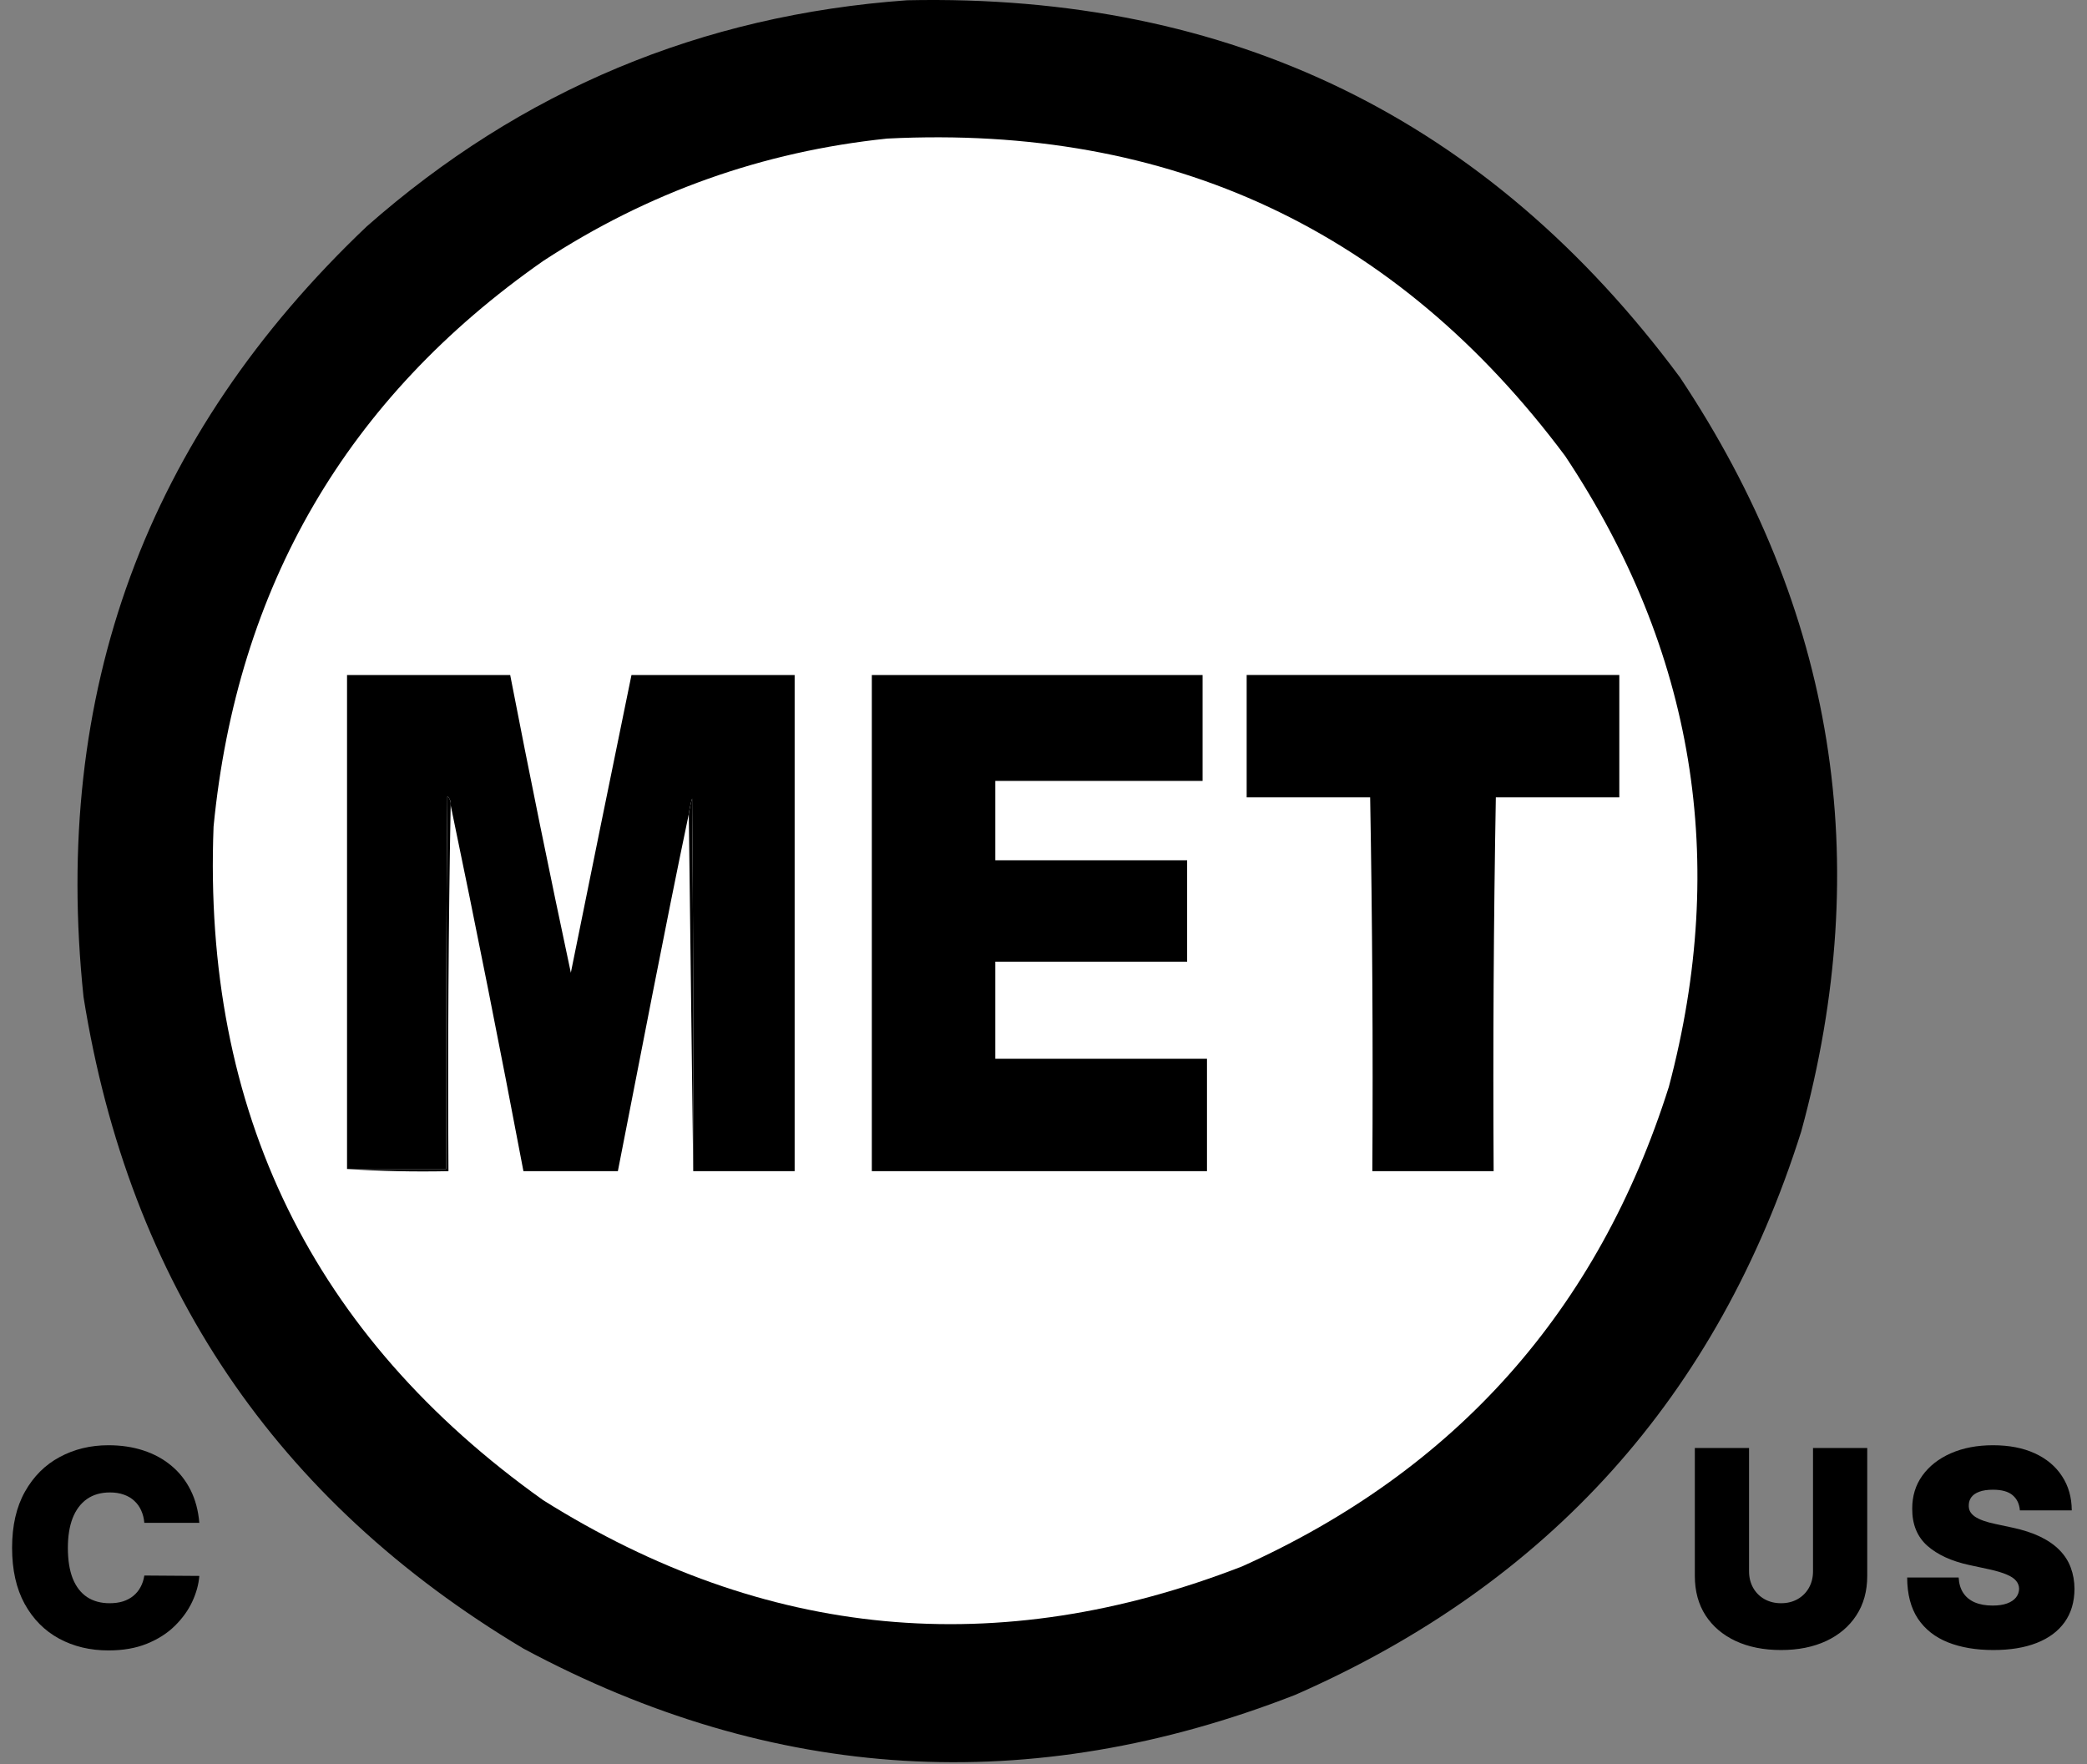
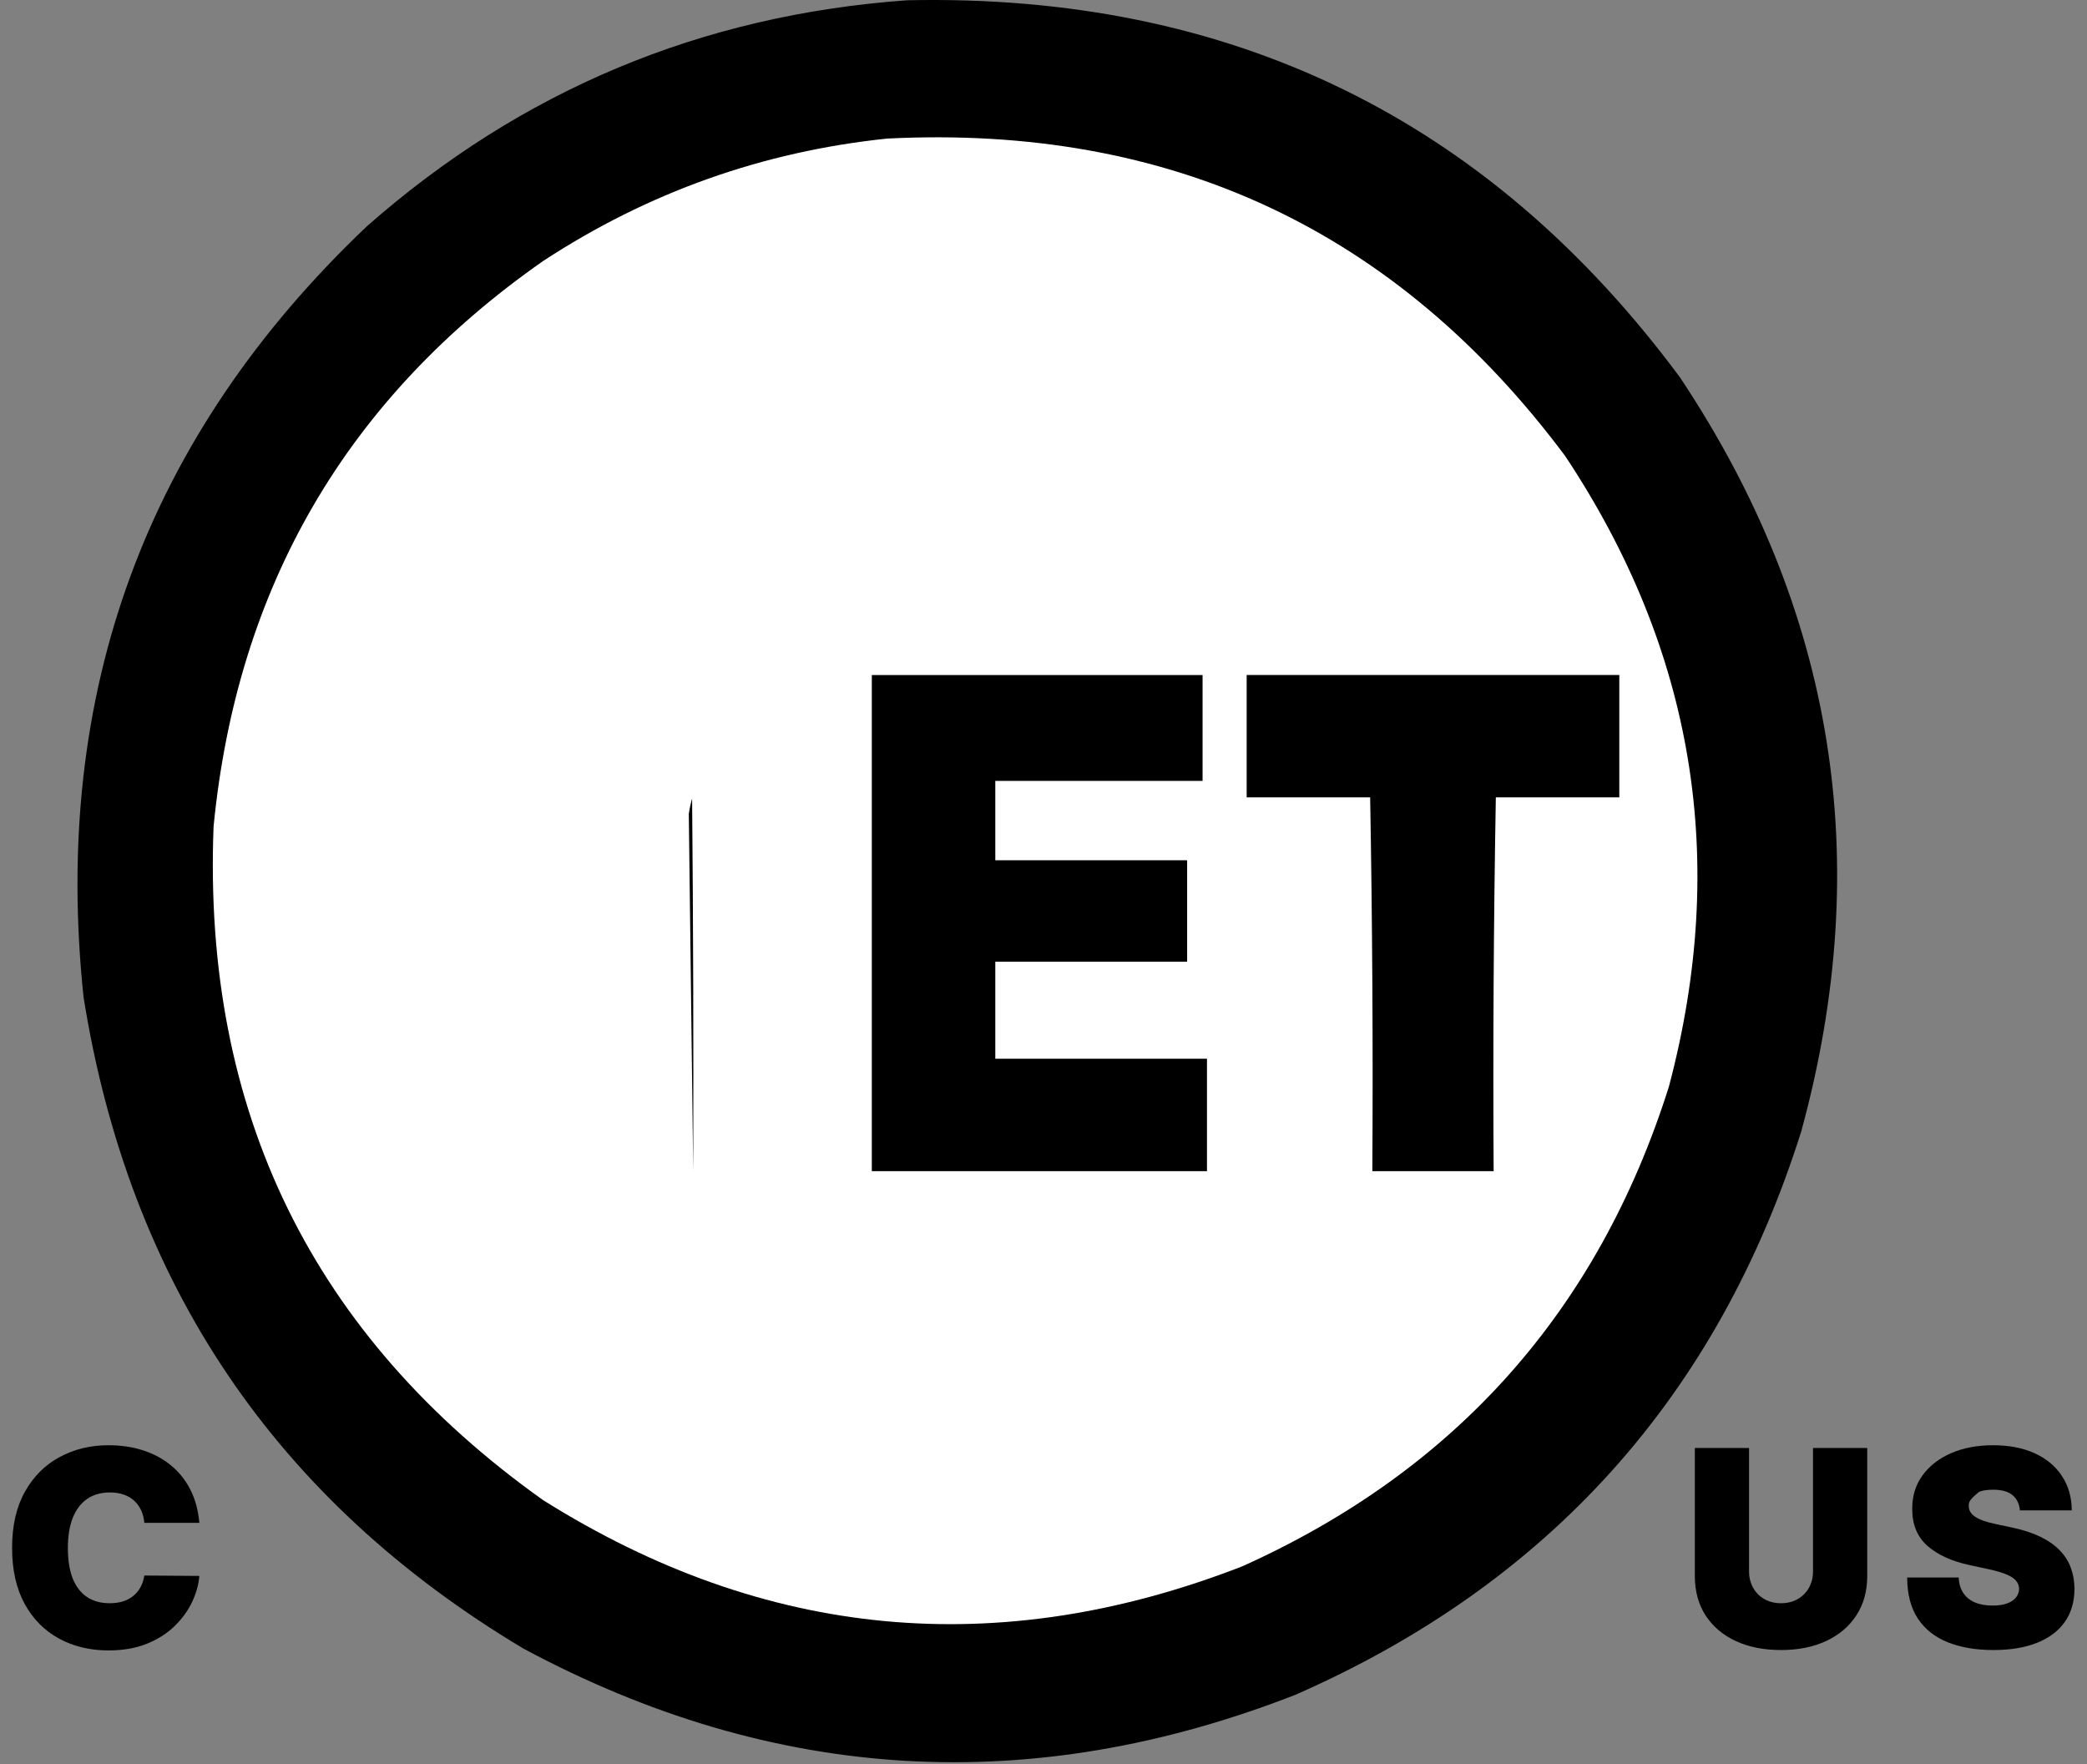
<svg xmlns="http://www.w3.org/2000/svg" width="304" height="257" viewBox="0 0 304 257" fill="none">
  <rect x="0" y="0" width="304" height="257" fill="#808080" stroke="none" />
  <path fill-rule="evenodd" clip-rule="evenodd" d="M132.131 0.04C179.293 -0.975 216.818 17.332 244.708 54.963C267.268 88.829 273.156 125.445 262.373 164.81C250.216 203.305 225.645 230.659 188.661 246.873C150.113 261.908 112.641 259.66 76.245 240.128C40.171 218.584 18.812 186.947 12.167 145.217C7.518 100.915 21.275 63.497 53.44 32.962C75.924 13.159 102.154 2.185 132.131 0.04Z" fill="black" />
  <path fill-rule="evenodd" clip-rule="evenodd" d="M129.232 20.184C170.531 18.113 203.453 33.531 227.998 66.435C246.802 94.743 251.834 125.363 243.093 158.295C232.794 190.862 212.077 214.149 180.944 228.153C145.346 241.985 111.407 238.774 79.127 218.518C45.515 194.599 29.509 161.891 31.109 120.395C34.52 85.453 50.526 57.991 79.127 38.01C94.395 28.014 111.097 22.072 129.232 20.184Z" fill="white" />
-   <path fill-rule="evenodd" clip-rule="evenodd" d="M65.645 117.274C65.325 134.992 65.218 152.764 65.324 170.591C60.343 170.697 55.418 170.59 50.55 170.27C55.367 170.27 60.185 170.27 65.003 170.27C64.949 152.176 65.003 134.082 65.164 115.989C65.545 116.33 65.706 116.759 65.645 117.274Z" fill="black" />
  <path fill-rule="evenodd" clip-rule="evenodd" d="M100.976 170.591C100.762 153.247 100.548 135.903 100.334 118.559C100.442 117.803 100.603 117.053 100.815 116.31C100.976 134.403 101.03 152.497 100.976 170.591Z" fill="black" />
  <path d="M29.034 221.818H21.023C20.966 221.155 20.814 220.554 20.568 220.014C20.331 219.474 20 219.01 19.574 218.622C19.157 218.224 18.651 217.921 18.054 217.713C17.457 217.495 16.78 217.386 16.023 217.386C14.697 217.386 13.575 217.708 12.656 218.352C11.747 218.996 11.056 219.92 10.582 221.122C10.118 222.325 9.886 223.769 9.886 225.455C9.886 227.235 10.123 228.726 10.597 229.929C11.079 231.122 11.776 232.022 12.685 232.628C13.594 233.224 14.688 233.523 15.966 233.523C16.695 233.523 17.349 233.433 17.926 233.253C18.504 233.063 19.006 232.794 19.432 232.443C19.858 232.093 20.204 231.671 20.469 231.179C20.743 230.677 20.928 230.114 21.023 229.489L29.034 229.545C28.939 230.777 28.594 232.031 27.997 233.31C27.401 234.579 26.553 235.753 25.454 236.832C24.366 237.902 23.016 238.764 21.406 239.418C19.796 240.071 17.926 240.398 15.796 240.398C13.125 240.398 10.729 239.825 8.608 238.679C6.496 237.533 4.825 235.848 3.594 233.622C2.372 231.397 1.761 228.674 1.761 225.455C1.761 222.216 2.386 219.489 3.636 217.273C4.886 215.047 6.572 213.366 8.693 212.23C10.814 211.084 13.182 210.511 15.796 210.511C17.633 210.511 19.323 210.762 20.866 211.264C22.41 211.766 23.764 212.5 24.929 213.466C26.094 214.422 27.031 215.601 27.741 217.003C28.452 218.404 28.883 220.009 29.034 221.818Z" fill="black" />
-   <path d="M264.091 210.909H271.989V229.545C271.989 231.761 271.458 233.679 270.398 235.298C269.347 236.908 267.879 238.153 265.994 239.034C264.11 239.905 261.922 240.341 259.432 240.341C256.922 240.341 254.725 239.905 252.841 239.034C250.956 238.153 249.489 236.908 248.438 235.298C247.396 233.679 246.875 231.761 246.875 229.545V210.909H254.773V228.864C254.773 229.763 254.972 230.568 255.369 231.278C255.767 231.979 256.316 232.528 257.017 232.926C257.727 233.324 258.532 233.523 259.432 233.523C260.341 233.523 261.146 233.324 261.847 232.926C262.547 232.528 263.097 231.979 263.494 231.278C263.892 230.568 264.091 229.763 264.091 228.864V210.909ZM294.224 220C294.148 219.053 293.793 218.314 293.159 217.784C292.534 217.254 291.582 216.989 290.304 216.989C289.489 216.989 288.822 217.088 288.301 217.287C287.789 217.476 287.411 217.737 287.164 218.068C286.918 218.4 286.79 218.778 286.781 219.205C286.762 219.555 286.823 219.872 286.965 220.156C287.117 220.431 287.354 220.682 287.676 220.909C287.998 221.127 288.41 221.326 288.912 221.506C289.413 221.686 290.01 221.847 290.701 221.989L293.088 222.5C294.697 222.841 296.075 223.291 297.221 223.849C298.367 224.408 299.304 225.066 300.034 225.824C300.763 226.572 301.298 227.415 301.639 228.352C301.989 229.29 302.169 230.312 302.179 231.42C302.169 233.333 301.691 234.953 300.744 236.278C299.797 237.604 298.443 238.613 296.681 239.304C294.929 239.995 292.822 240.341 290.36 240.341C287.832 240.341 285.626 239.967 283.741 239.219C281.866 238.471 280.408 237.32 279.366 235.767C278.334 234.205 277.813 232.206 277.804 229.773H285.304C285.351 230.663 285.573 231.411 285.971 232.017C286.369 232.623 286.928 233.082 287.647 233.395C288.376 233.707 289.243 233.864 290.247 233.864C291.09 233.864 291.795 233.759 292.363 233.551C292.931 233.343 293.362 233.054 293.656 232.685C293.949 232.315 294.101 231.894 294.11 231.42C294.101 230.975 293.954 230.587 293.67 230.256C293.395 229.915 292.941 229.612 292.306 229.347C291.672 229.072 290.815 228.816 289.735 228.58L286.838 227.955C284.262 227.396 282.231 226.463 280.744 225.156C279.267 223.84 278.533 222.045 278.542 219.773C278.533 217.926 279.025 216.312 280.019 214.929C281.023 213.537 282.411 212.453 284.181 211.676C285.962 210.9 288.002 210.511 290.304 210.511C292.652 210.511 294.683 210.904 296.397 211.69C298.111 212.476 299.432 213.584 300.36 215.014C301.298 216.435 301.771 218.097 301.781 220H294.224Z" fill="black" />
-   <path fill-rule="evenodd" clip-rule="evenodd" d="M100.976 170.591C101.03 152.497 100.976 134.403 100.816 116.31C100.603 117.053 100.442 117.803 100.334 118.559C96.753 135.659 93.378 153.432 90 170.591C85.5 170.591 81 170.591 76.245 170.591C72.876 152.786 69.343 135.013 65.645 117.274C65.706 116.759 65.545 116.331 65.164 115.989C65.003 134.082 64.949 152.176 65.003 170.27C60.185 170.27 55.367 170.27 50.55 170.27C50.55 146.288 50.55 122.306 50.55 98.324C58.472 98.324 66.395 98.324 74.317 98.324C77.124 112.805 80.068 127.259 83.15 141.684C86.074 127.225 89.018 112.772 91.983 98.324C99.906 98.324 107.828 98.324 115.751 98.324C115.751 122.413 115.751 146.502 115.751 170.591C110.826 170.591 105.901 170.591 100.976 170.591Z" fill="black" />
+   <path d="M264.091 210.909H271.989V229.545C271.989 231.761 271.458 233.679 270.398 235.298C269.347 236.908 267.879 238.153 265.994 239.034C264.11 239.905 261.922 240.341 259.432 240.341C256.922 240.341 254.725 239.905 252.841 239.034C250.956 238.153 249.489 236.908 248.438 235.298C247.396 233.679 246.875 231.761 246.875 229.545V210.909H254.773V228.864C254.773 229.763 254.972 230.568 255.369 231.278C255.767 231.979 256.316 232.528 257.017 232.926C257.727 233.324 258.532 233.523 259.432 233.523C260.341 233.523 261.146 233.324 261.847 232.926C262.547 232.528 263.097 231.979 263.494 231.278C263.892 230.568 264.091 229.763 264.091 228.864V210.909ZM294.224 220C294.148 219.053 293.793 218.314 293.159 217.784C292.534 217.254 291.582 216.989 290.304 216.989C289.489 216.989 288.822 217.088 288.301 217.287C286.918 218.4 286.79 218.778 286.781 219.205C286.762 219.555 286.823 219.872 286.965 220.156C287.117 220.431 287.354 220.682 287.676 220.909C287.998 221.127 288.41 221.326 288.912 221.506C289.413 221.686 290.01 221.847 290.701 221.989L293.088 222.5C294.697 222.841 296.075 223.291 297.221 223.849C298.367 224.408 299.304 225.066 300.034 225.824C300.763 226.572 301.298 227.415 301.639 228.352C301.989 229.29 302.169 230.312 302.179 231.42C302.169 233.333 301.691 234.953 300.744 236.278C299.797 237.604 298.443 238.613 296.681 239.304C294.929 239.995 292.822 240.341 290.36 240.341C287.832 240.341 285.626 239.967 283.741 239.219C281.866 238.471 280.408 237.32 279.366 235.767C278.334 234.205 277.813 232.206 277.804 229.773H285.304C285.351 230.663 285.573 231.411 285.971 232.017C286.369 232.623 286.928 233.082 287.647 233.395C288.376 233.707 289.243 233.864 290.247 233.864C291.09 233.864 291.795 233.759 292.363 233.551C292.931 233.343 293.362 233.054 293.656 232.685C293.949 232.315 294.101 231.894 294.11 231.42C294.101 230.975 293.954 230.587 293.67 230.256C293.395 229.915 292.941 229.612 292.306 229.347C291.672 229.072 290.815 228.816 289.735 228.58L286.838 227.955C284.262 227.396 282.231 226.463 280.744 225.156C279.267 223.84 278.533 222.045 278.542 219.773C278.533 217.926 279.025 216.312 280.019 214.929C281.023 213.537 282.411 212.453 284.181 211.676C285.962 210.9 288.002 210.511 290.304 210.511C292.652 210.511 294.683 210.904 296.397 211.69C298.111 212.476 299.432 213.584 300.36 215.014C301.298 216.435 301.771 218.097 301.781 220H294.224Z" fill="black" />
  <path fill-rule="evenodd" clip-rule="evenodd" d="M126.992 98.324C143.052 98.324 159.111 98.324 175.171 98.324C175.171 103.463 175.171 108.602 175.171 113.741C165.107 113.741 155.043 113.741 144.979 113.741C144.979 117.595 144.979 121.449 144.979 125.304C154.293 125.304 163.608 125.304 172.922 125.304C172.922 130.228 172.922 135.153 172.922 140.078C163.608 140.078 154.293 140.078 144.979 140.078C144.979 144.789 144.979 149.5 144.979 154.211C155.257 154.211 165.535 154.211 175.813 154.211C175.813 159.671 175.813 165.131 175.813 170.591C159.539 170.591 143.266 170.591 126.992 170.591C126.992 146.502 126.992 122.413 126.992 98.324Z" fill="black" />
  <path fill-rule="evenodd" clip-rule="evenodd" d="M235.875 116.145C229.88 116.145 223.884 116.145 217.889 116.145C217.568 134.238 217.461 152.387 217.568 170.59C211.679 170.59 205.79 170.59 199.902 170.59C200.009 152.387 199.902 134.238 199.581 116.145C193.585 116.145 187.59 116.145 181.594 116.145C181.594 110.203 181.594 104.261 181.594 98.32C199.688 98.32 217.782 98.32 235.875 98.32C235.875 104.261 235.875 110.203 235.875 116.145Z" fill="black" />
</svg>